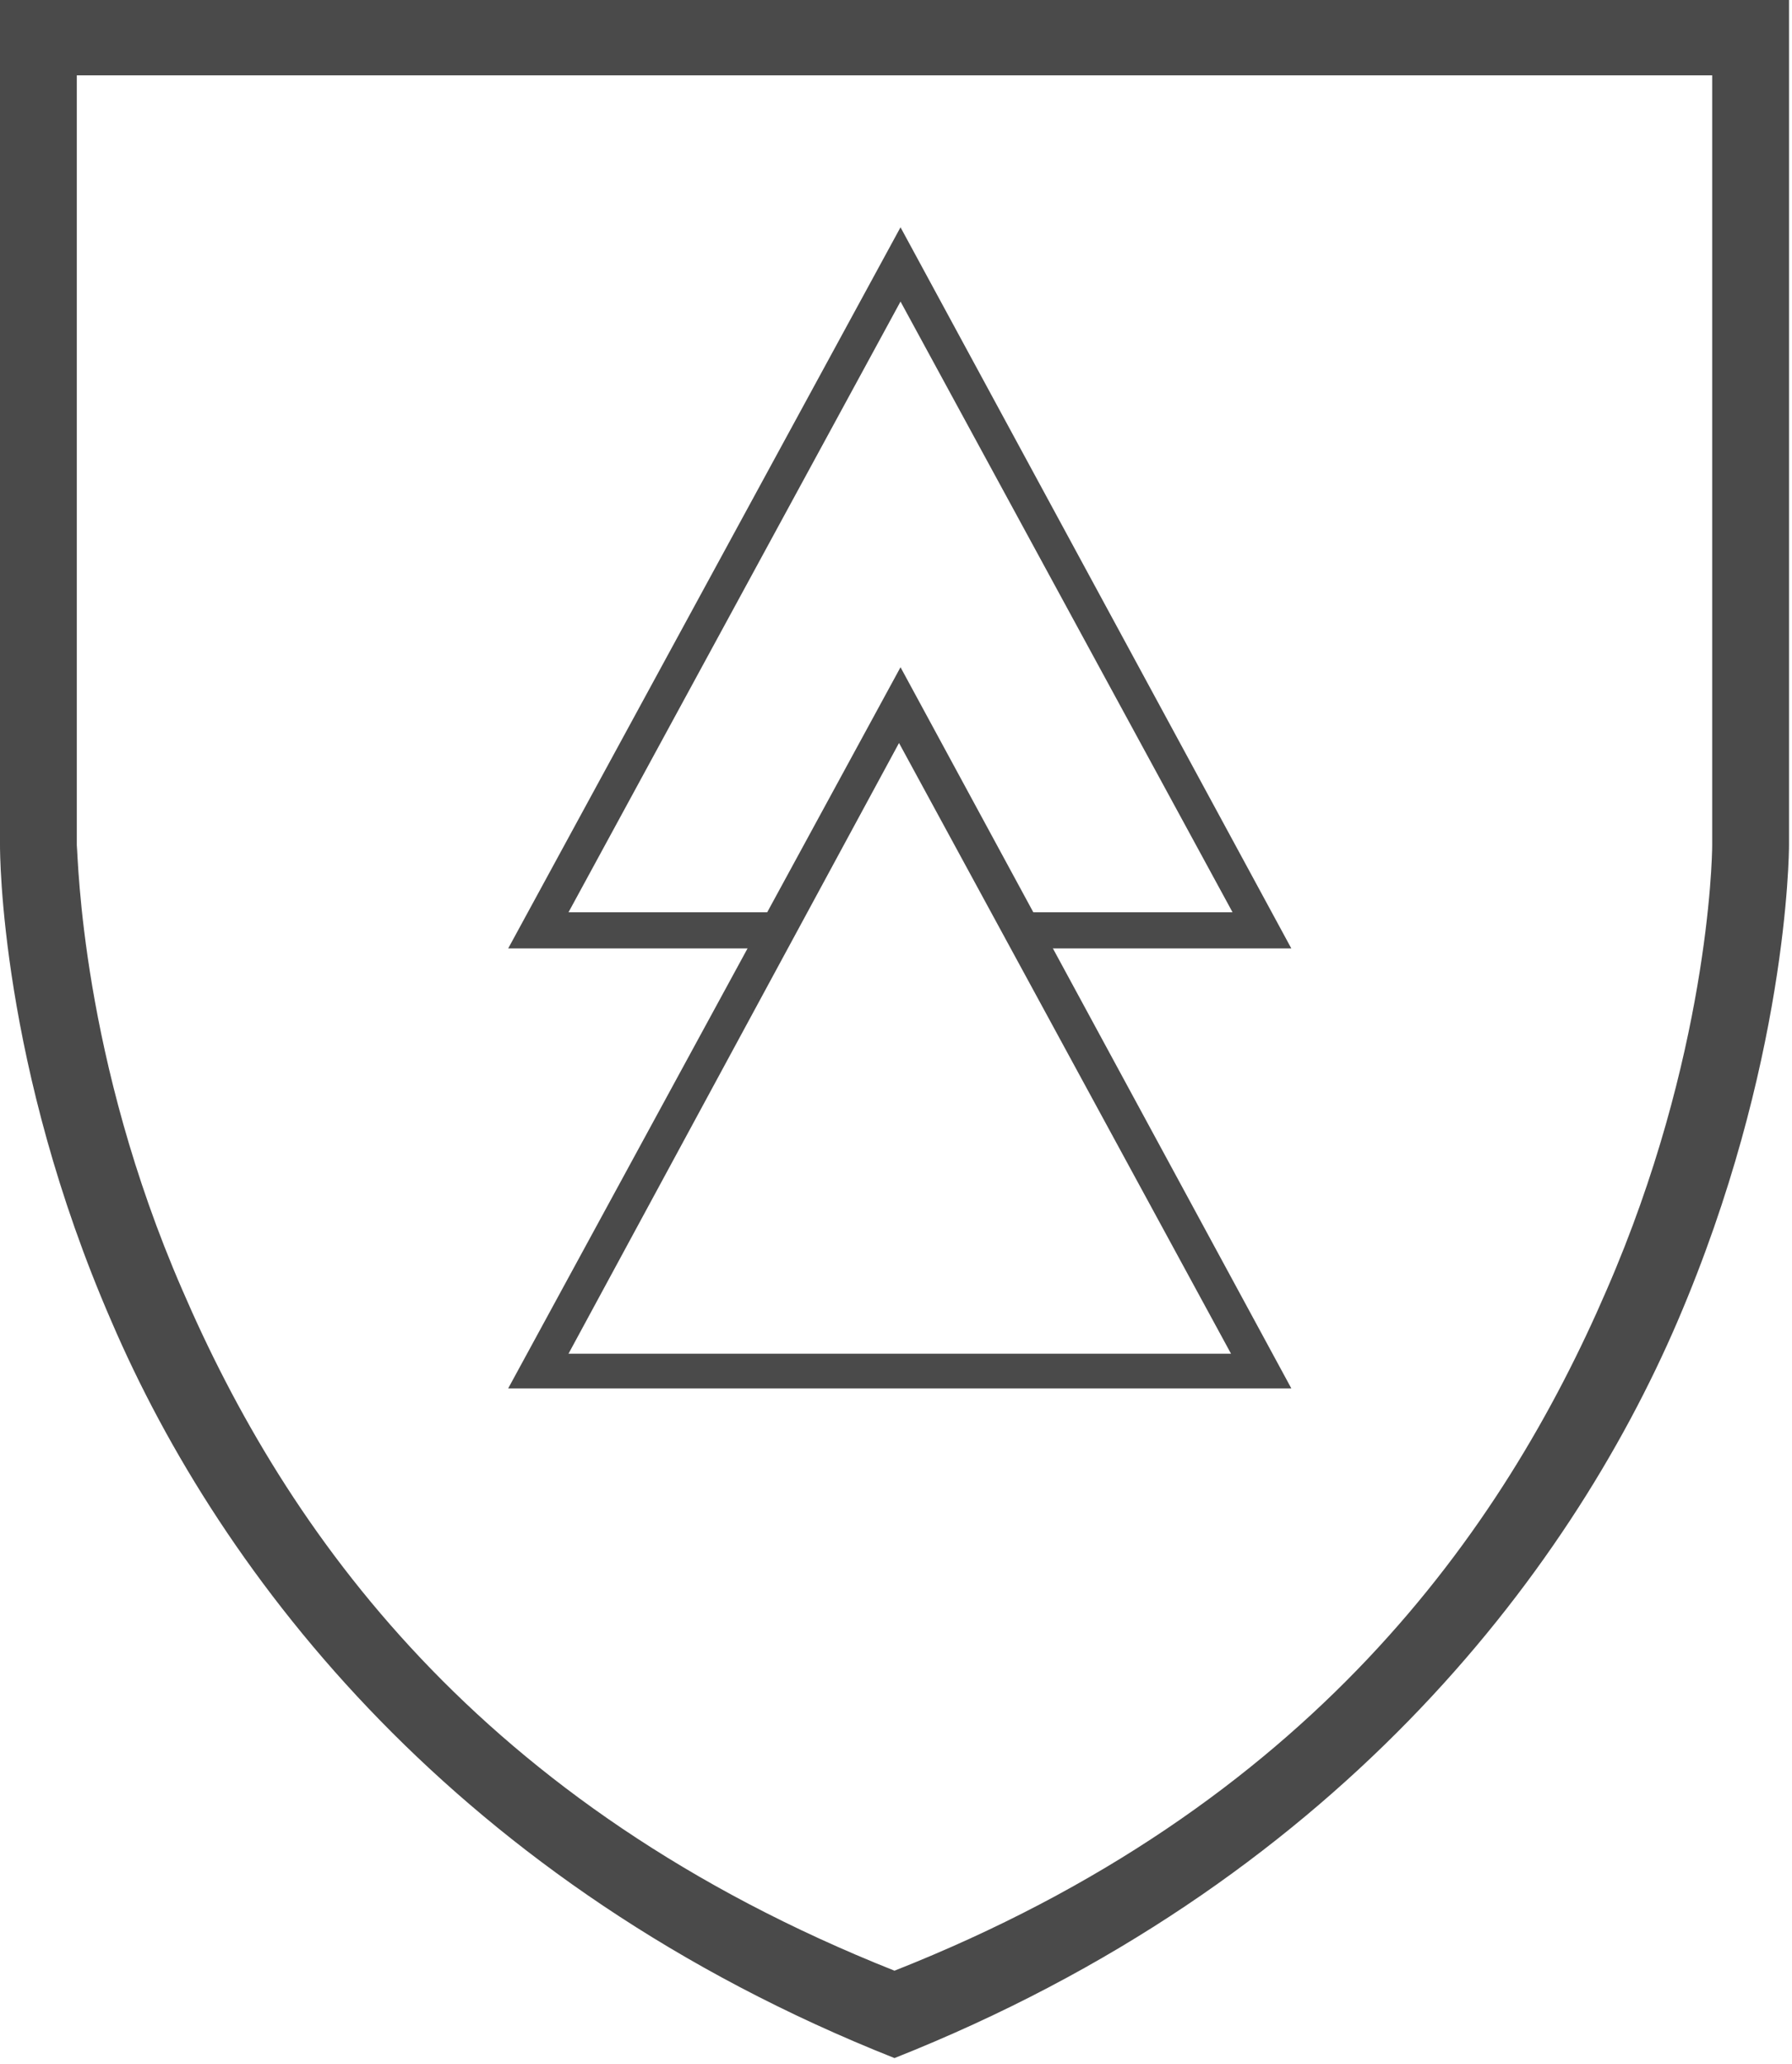
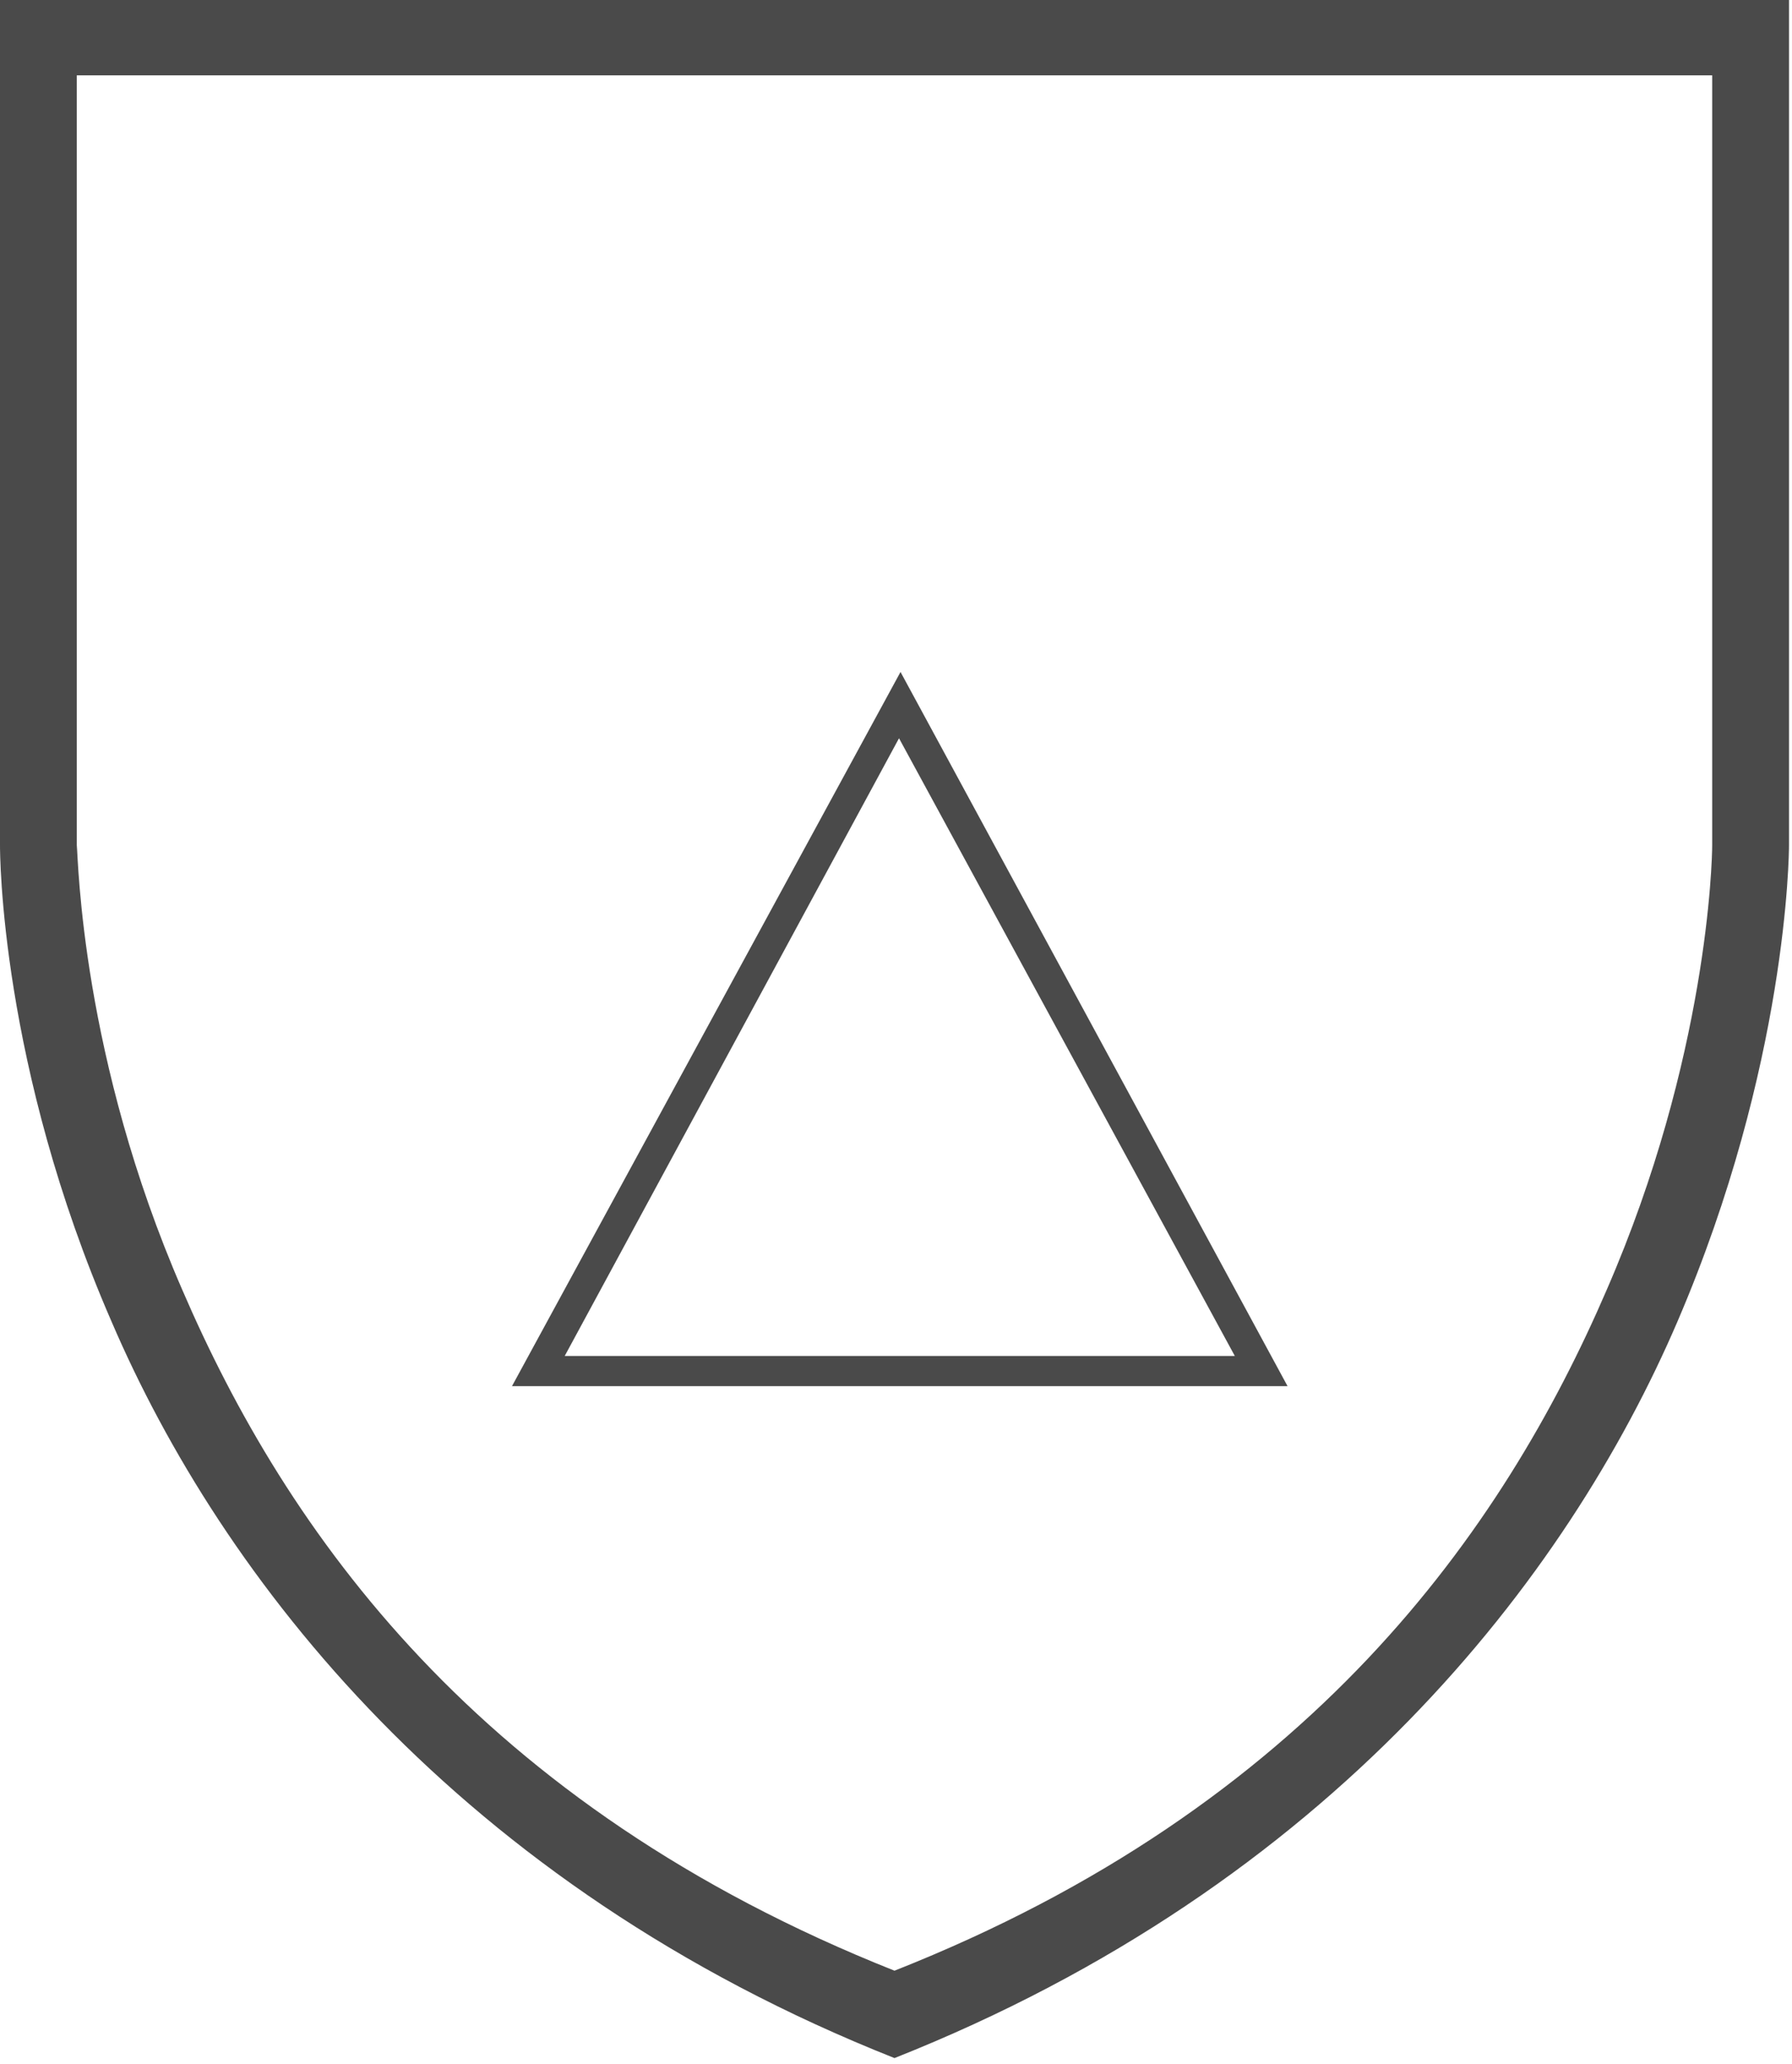
<svg xmlns="http://www.w3.org/2000/svg" width="119px" height="137px" viewBox="0 0 119 137" version="1.1">
  <title>Group 12</title>
  <desc>Created with Sketch.</desc>
  <g id="Desktop" stroke="none" stroke-width="1" fill="none" fill-rule="evenodd">
    <g id="Normering" transform="translate(-408, -1067)">
      <g id="Group-12" transform="translate(408, 1066)">
        <g id="Group-3" transform="translate(0, 0.6)">
          <polygon id="Clip-2" points="0 0.4 118.8 0.4 118.8 137 0 137" />
          <path d="M113.7,56.5 C113.7,57.5 113.4,70.6 106.7,86 C99.801,102 87,120.3 59.4,131.2 C31.7,120.2 19,102 12.1,86 C5.4,70.6 5.2,57.5 5.1,56.5 L5.1,5.4 L113.7,5.4 L113.7,56.5 Z M59.4,0.4 L-0,0.4 L-0,56.5 C-0,57 -0,71.1 7.4,88.1 C14.7,105.101 30.4,125.5 59.4,137 C88.4,125.5 104.1,105.101 111.4,88.1 C118.7,71.1 118.801,57 118.801,56.5 L118.801,0.4 L59.4,0.4 Z" id="Fill-1" fill="#4A4A4A" />
        </g>
        <path d="M37.5,91 L82,91 L59.7,50 L37.5,91 Z M85.5,93 L34,93 L59.8,45.6 L85.5,93 Z" id="Fill-4" fill="#4A4A4A" />
-         <path d="M37.5,91 L82,91 L59.7,50 L37.5,91 Z M85.5,93 L34,93 L59.8,45.6 L85.5,93 Z" id="Stroke-6" stroke="#4A4A4A" stroke-width="0.3" />
-         <polygon id="Fill-8" fill="#4A4A4A" points="85.5 63.8 68.301 63.8 68.301 61.7 82.101 61.7 59.8 20.7 37.5 61.7 51.3 61.7 51.3 63.8 34 63.8 59.8 16.4" />
-         <polygon id="Stroke-10" stroke="#4A4A4A" stroke-width="0.3" points="85.5 63.8 68.301 63.8 68.301 61.7 82.101 61.7 59.8 20.7 37.5 61.7 51.3 61.7 51.3 63.8 34 63.8 59.8 16.4" />
      </g>
    </g>
  </g>
</svg>